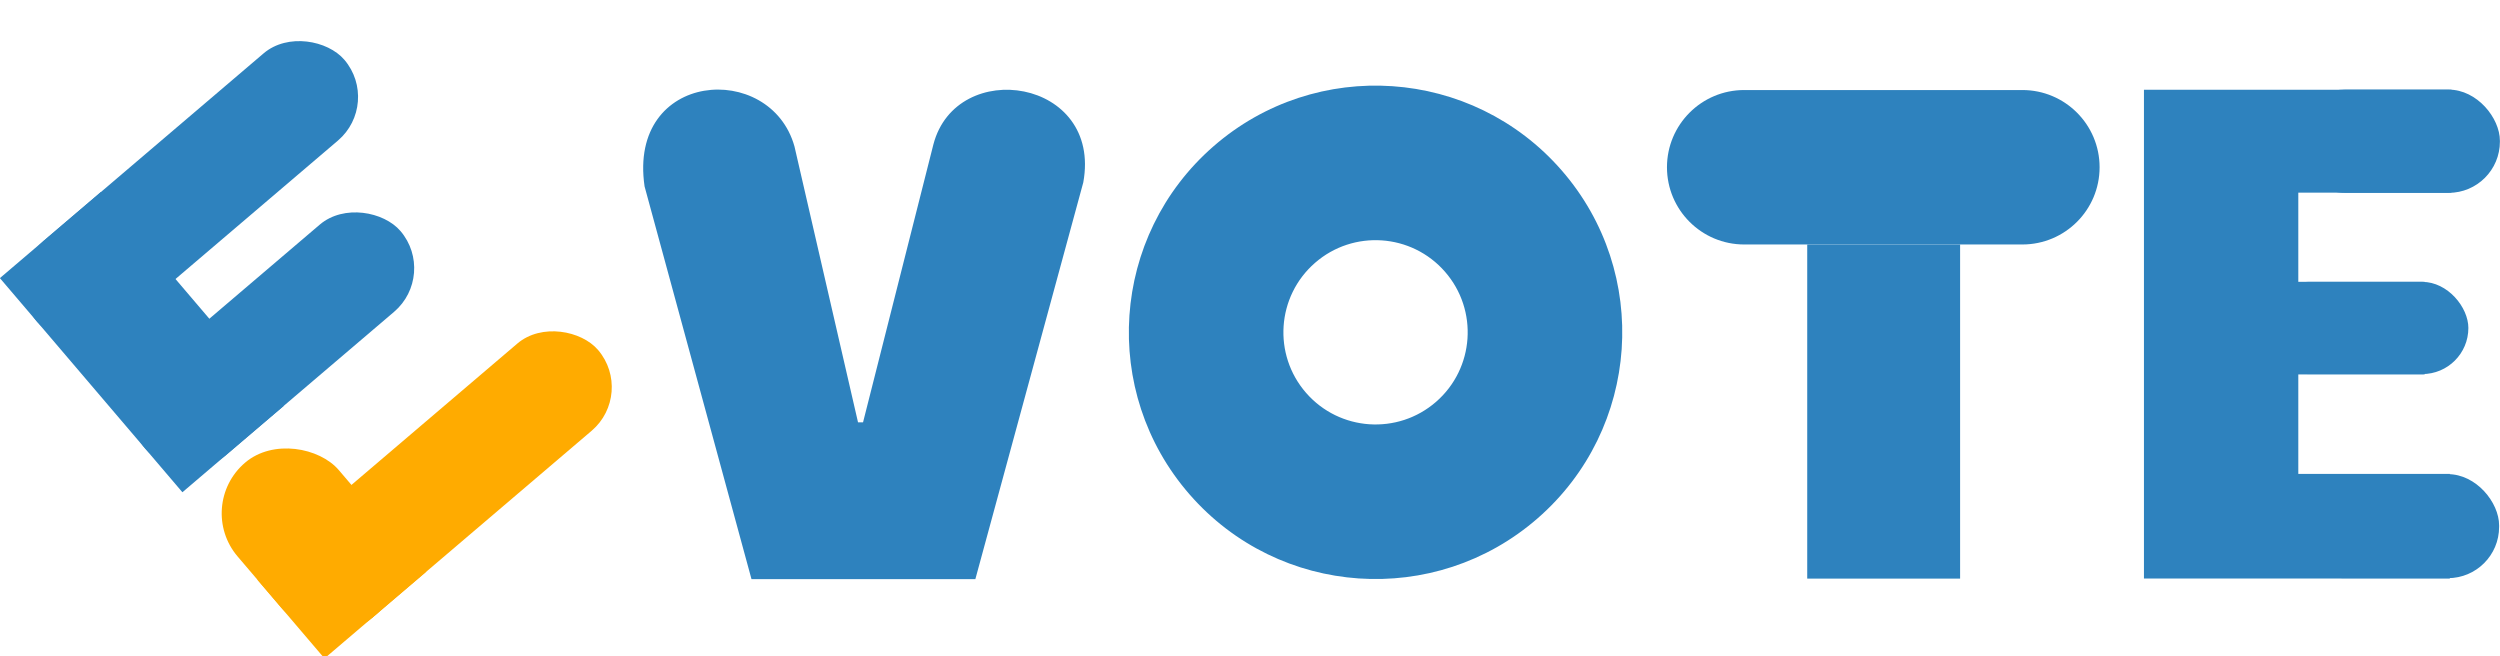
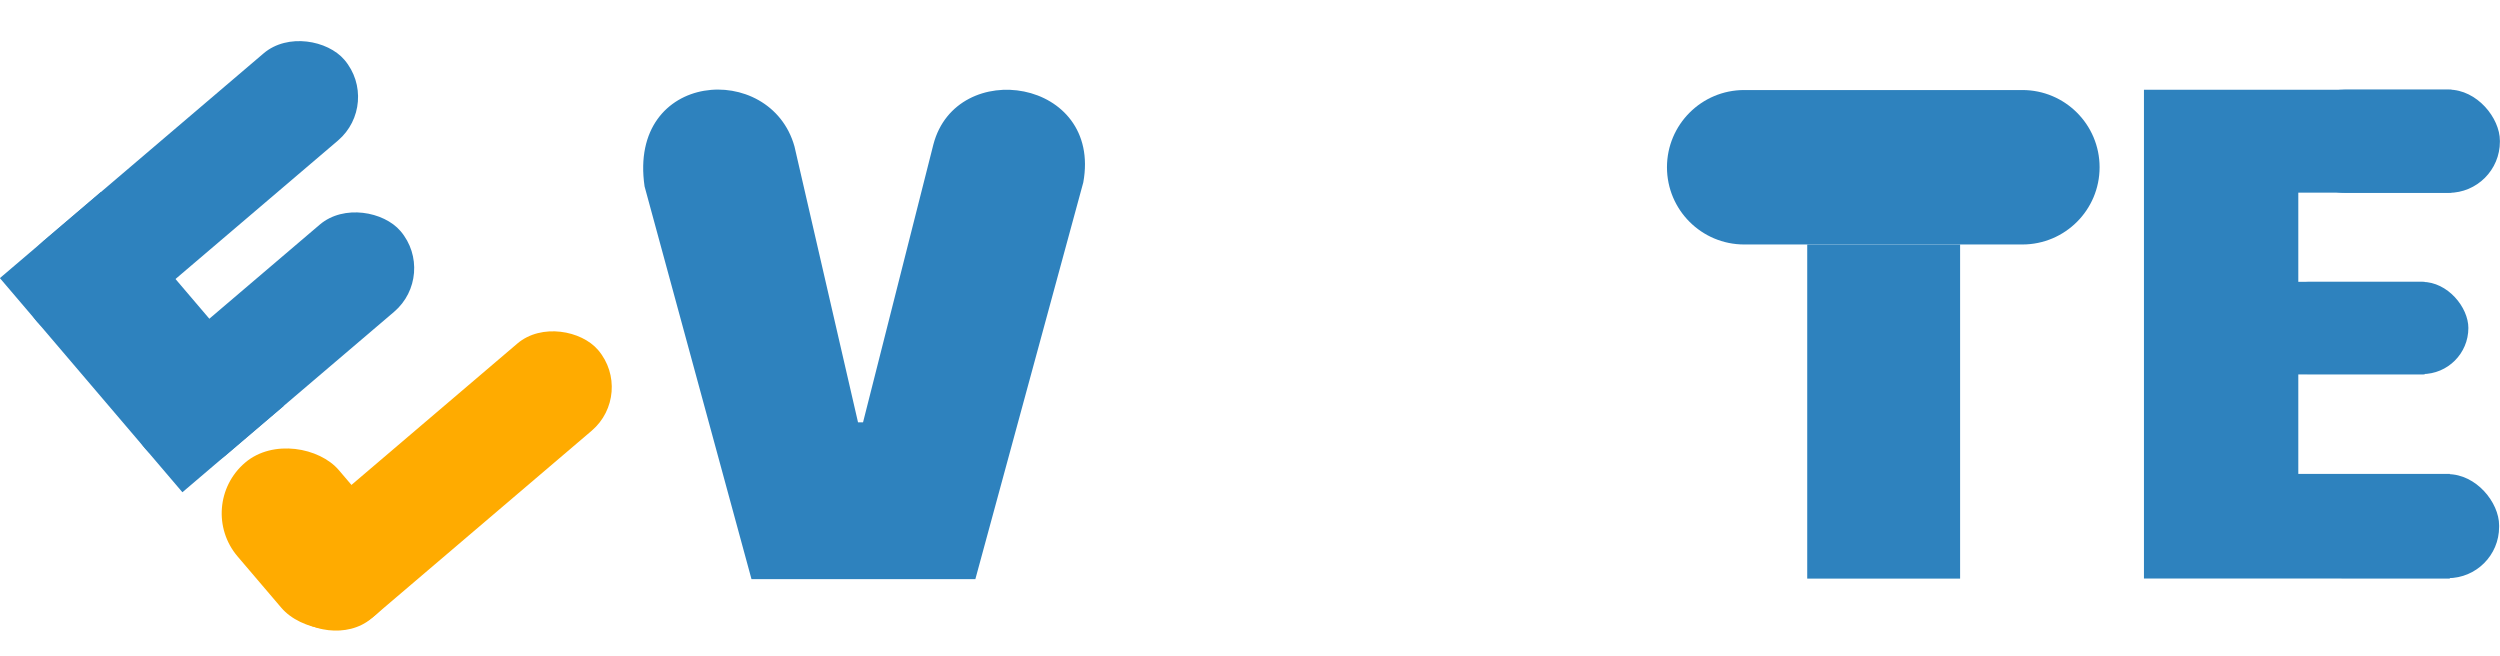
<svg xmlns="http://www.w3.org/2000/svg" width="221" height="58" viewBox="0 0 221 58" fill="none">
  <g filter="url(#filter0_i_3429_7375)">
-     <path d="M22.75 50.844L31.703 43.214L37.636 50.177L28.685 57.806L22.75 50.844Z" fill="#FFAB00" />
    <rect x="-0.009" y="24.186" width="11.762" height="24.872" transform="rotate(-40.44 -0.009 24.186)" fill="#2E82BE" />
    <rect x="17.189" y="44.316" width="11.762" height="17.725" rx="5.881" transform="rotate(-40.44 17.189 44.316)" fill="#FFAB00" />
    <rect x="-0.009" y="24.186" width="35.695" height="10.129" rx="5.064" transform="rotate(-40.44 -0.009 24.186)" fill="#2E82BE" />
    <rect x="9.554" y="35.406" width="29.65" height="10.129" rx="5.064" transform="rotate(-40.44 9.554 35.406)" fill="#2E82BE" />
    <rect x="22.419" y="49.84" width="35.695" height="10.129" rx="5.064" transform="rotate(-40.44 22.419 49.84)" fill="#FFAB00" />
  </g>
  <path d="M159.759 21.613H173.273V51.149H159.759V21.613Z" fill="#2E82BE" />
  <path d="M147.36 14.786C147.36 11.015 150.417 7.959 154.187 7.959H178.777C182.547 7.959 185.604 11.015 185.604 14.786C185.604 18.556 182.547 21.612 178.777 21.612H154.187C150.417 21.612 147.36 18.556 147.36 14.786Z" fill="#2E82BE" />
-   <path d="M138.038 15.046C145.953 24.125 145.009 37.902 135.93 45.816C126.851 53.731 113.074 52.787 105.16 43.708C97.245 34.629 98.189 20.853 107.268 12.938C116.347 5.024 130.123 5.967 138.038 15.046ZM115.458 34.73C118.415 38.121 123.56 38.474 126.952 35.518C130.343 32.561 130.695 27.416 127.739 24.024C124.783 20.633 119.637 20.281 116.246 23.237C112.855 26.193 112.502 31.339 115.458 34.73Z" fill="#2E82BE" />
  <path d="M189.525 7.934H216.707V17.03H203.17V24.913H214.338V33.1H203.17V41.893H216.567V51.141H189.525V7.934Z" fill="#2E82BE" />
  <rect x="202.74" y="7.922" width="18.251" height="9.125" rx="4.528" fill="#2E82BE" />
  <rect x="202.67" y="41.914" width="18.251" height="9.195" rx="4.528" fill="#2E82BE" />
  <rect x="199.953" y="24.918" width="18.251" height="8.15" rx="4.075" fill="#2E82BE" />
  <path d="M86.221 51.198H66.433L56.981 16.481C55.479 6.234 68.112 5.35 70.232 12.947L75.85 37.337H76.292L82.511 12.771C84.543 4.997 97.44 6.941 95.762 16.128L86.221 51.198Z" fill="#2E82BE" />
  <defs>
    <filter id="filter0_i_3429_7375" x="-0.009" y="3.107" width="54.09" height="55.098" filterUnits="userSpaceOnUse" color-interpolation-filters="sRGB">
      <feFlood flood-opacity="0" result="BackgroundImageFix" />
      <feBlend mode="normal" in="SourceGraphic" in2="BackgroundImageFix" result="shape" />
      <feColorMatrix in="SourceAlpha" type="matrix" values="0 0 0 0 0 0 0 0 0 0 0 0 0 0 0 0 0 0 127 0" result="hardAlpha" />
      <feOffset dy="0.399" />
      <feGaussianBlur stdDeviation="0.199" />
      <feComposite in2="hardAlpha" operator="arithmetic" k2="-1" k3="1" />
      <feColorMatrix type="matrix" values="0 0 0 0 0 0 0 0 0 0 0 0 0 0 0 0 0 0 0.25 0" />
      <feBlend mode="normal" in2="shape" result="effect1_innerShadow_3429_7375" />
    </filter>
  </defs>
</svg>